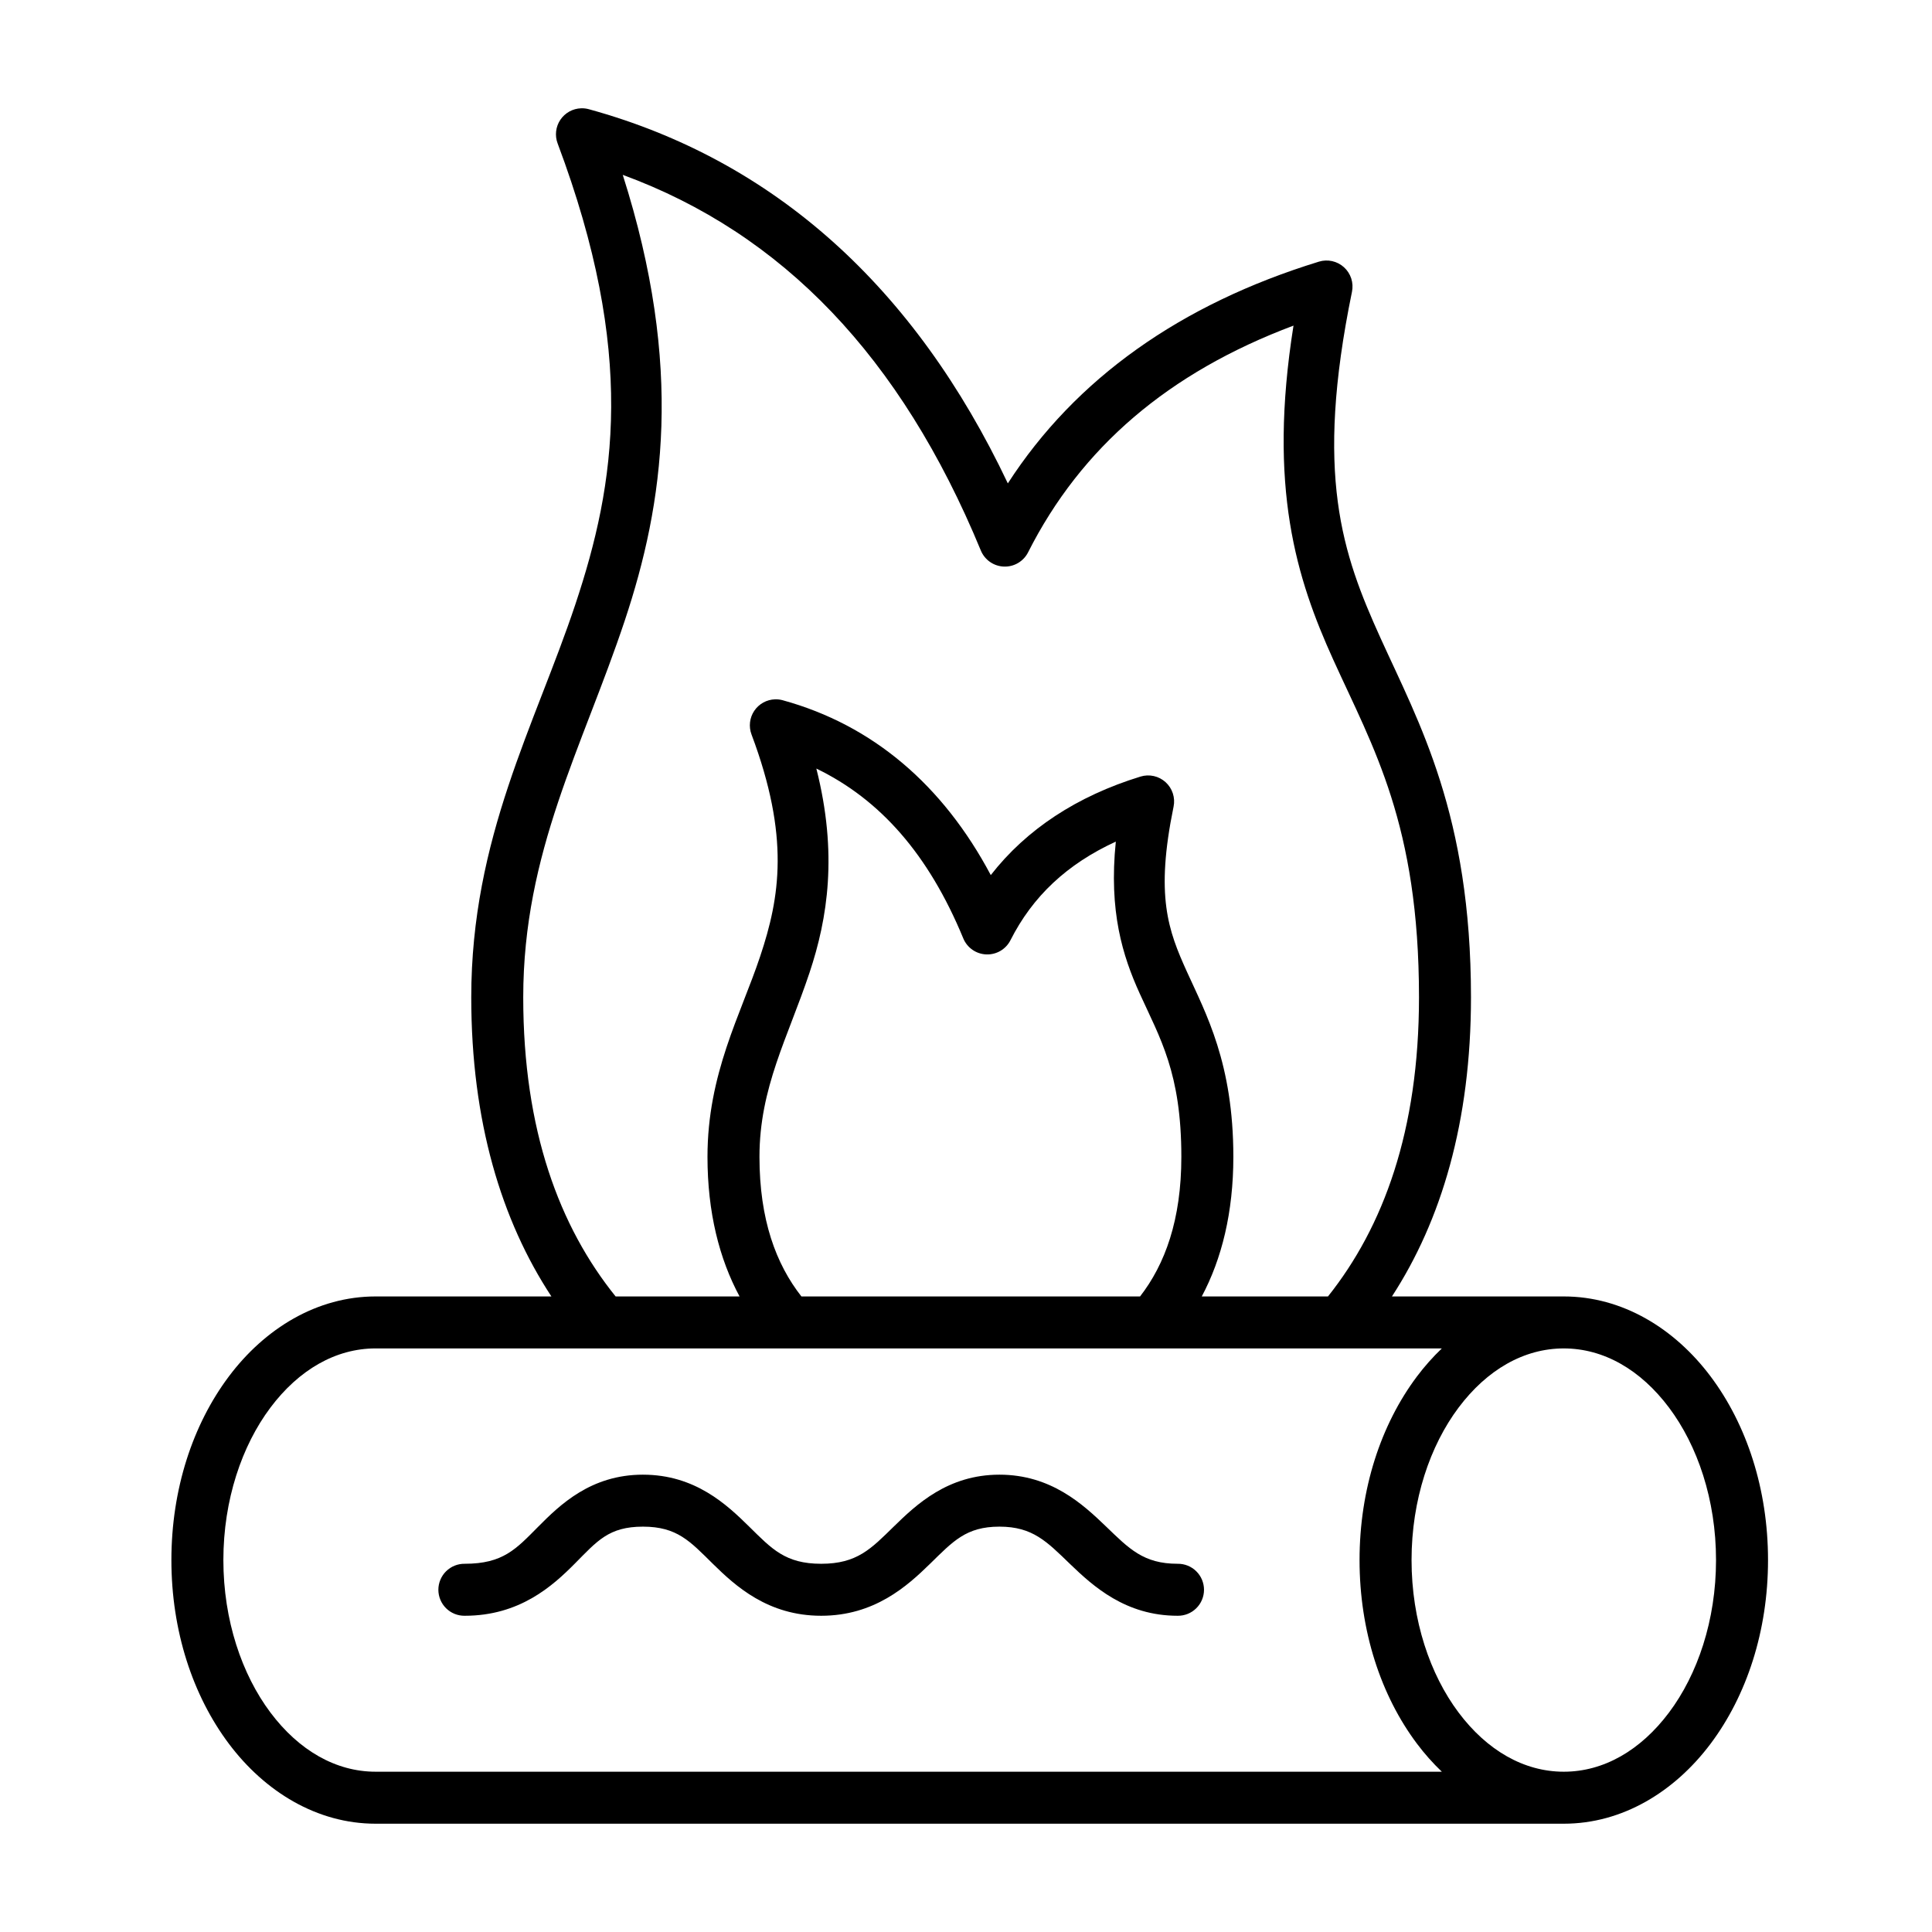
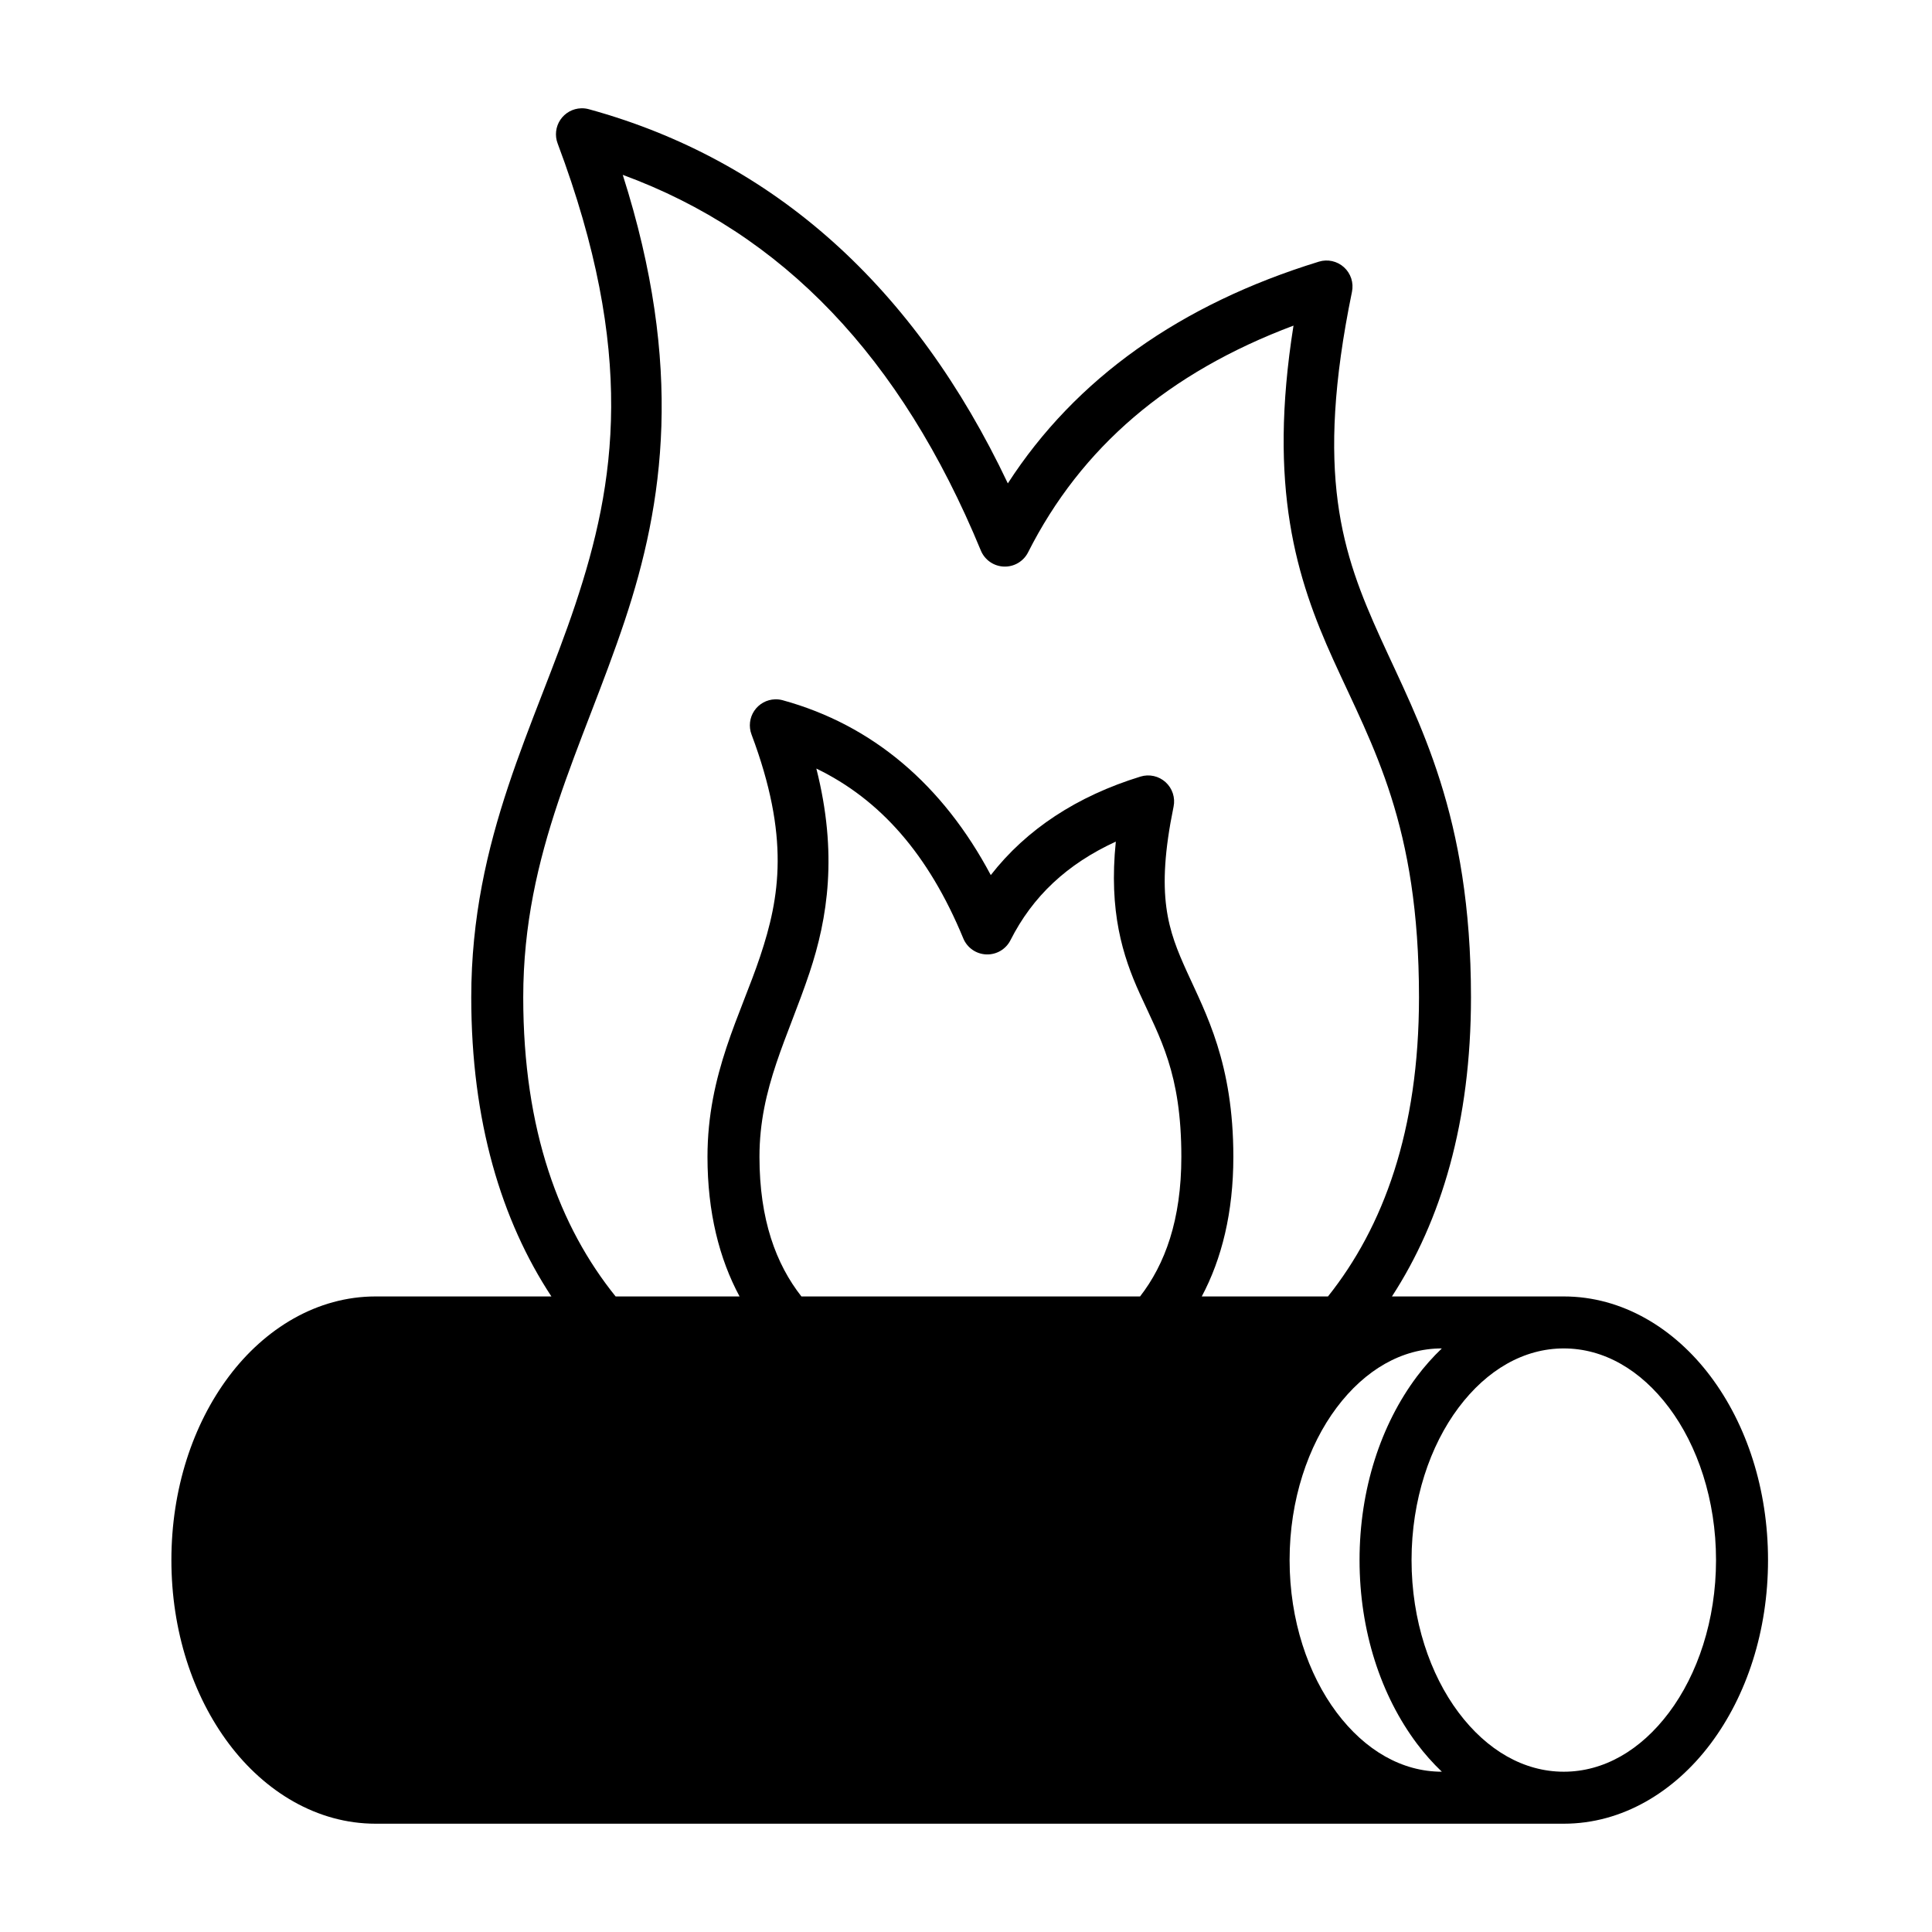
<svg xmlns="http://www.w3.org/2000/svg" fill="#000000" width="800px" height="800px" version="1.1" viewBox="144 144 512 512">
-   <path d="m298 172.7c-1.094 0.035-2.164 0.328-3.121 0.859-0.957 0.531-1.773 1.285-2.383 2.191-0.609 0.91-0.992 1.953-1.117 3.039-0.125 1.09 0.008 2.191 0.395 3.215 20.879 55.609 15.398 90.082 4.711 122.13-10.684 32.055-27.598 61.91-27.598 104.16 0 32.887 7.996 59.137 21.238 79.277h-46.582c-15.52 0-29.344 8.469-38.902 21.211-9.559 12.742-15.219 29.879-15.219 48.656 0 18.773 5.66 35.91 15.219 48.652s23.383 21.211 38.902 21.211h314.88c15.527 0 29.352-8.461 38.91-21.203 9.555-12.742 15.211-29.875 15.211-48.66 0-18.789-5.656-35.926-15.211-48.664-9.559-12.742-23.383-21.203-38.91-21.203h-45.543c13.07-20.09 20.945-46.309 20.945-79.277 0-48.355-13.746-72.66-23.949-95.152-10.199-22.492-17.539-43.344-7.586-91.832 0.238-1.172 0.168-2.387-0.199-3.523-0.375-1.137-1.035-2.156-1.918-2.961-0.887-0.805-1.965-1.363-3.133-1.625-1.168-0.262-2.383-0.211-3.523 0.141-36.672 11.277-64.492 30.996-82.43 58.758-24.66-52.047-61.953-85.676-111.04-99.16-0.664-0.184-1.355-0.266-2.043-0.242zm11.031 17.637c42.312 15.539 73.691 48.16 94.902 99.559 0.504 1.219 1.348 2.269 2.43 3.023 1.082 0.754 2.359 1.18 3.676 1.23 1.316 0.051 2.621-0.277 3.758-0.949 1.137-0.668 2.059-1.648 2.652-2.824 14.051-27.801 37.18-47.641 70.34-60.086-6.832 42.992 0.82 67.109 10.539 88.543 10.59 23.352 22.719 43.633 22.719 89.465 0 35.398-9.477 60.902-24.125 79.277h-33.445c5.305-9.957 8.371-22.289 8.371-37.004 0-24.809-7.281-37.969-12.281-49-5.004-11.035-8.422-20.109-3.559-43.805 0.242-1.172 0.172-2.383-0.199-3.519-0.371-1.137-1.031-2.16-1.918-2.961-0.887-0.805-1.965-1.367-3.129-1.625-1.168-0.262-2.383-0.211-3.527 0.141-16.809 5.168-30.242 13.988-39.668 26.105-12.691-23.871-31.297-39.785-55.141-46.336-0.664-0.184-1.355-0.266-2.043-0.242-1.094 0.035-2.164 0.328-3.121 0.859s-1.773 1.285-2.383 2.191c-0.609 0.91-0.992 1.953-1.117 3.039-0.125 1.086 0.008 2.188 0.391 3.211 10.199 27.16 7.523 43.145 2.312 58.77-5.207 15.629-13.977 31.117-13.977 53.172 0 14.688 3.129 27.027 8.504 37.004h-32.844c-14.871-18.449-24.488-44-24.488-79.277 0-38.547 15.676-66.145 26.895-99.801 10.34-31.012 15.742-67.172-0.523-118.16zm51.309 157.34c16.918 8.188 29.75 22.742 38.938 45 0.5 1.219 1.344 2.269 2.426 3.023s2.359 1.18 3.676 1.23c1.32 0.051 2.625-0.277 3.762-0.945 1.133-0.672 2.055-1.652 2.648-2.828 5.852-11.578 14.938-20.16 27.914-26.121-1.898 18.551 1.832 30.328 6.316 40.219 5.391 11.891 11.051 21.027 11.051 43.312 0 16.758-4.352 28.508-10.941 37.004h-89.746c-6.703-8.535-11.117-20.305-11.117-37.004 0-18.348 7.527-31.586 13.27-48.812 4.801-14.398 7.519-31.512 1.805-54.078zm-116.8 153.67h282.56c-2.367 2.266-4.578 4.742-6.59 7.426-9.559 12.738-15.215 29.875-15.215 48.664 0 18.785 5.656 35.918 15.215 48.66 2.012 2.684 4.223 5.164 6.59 7.426h-282.56c-10.551 0-20.34-5.641-27.883-15.699-7.539-10.055-12.461-24.406-12.461-40.387 0-15.984 4.922-30.336 12.461-40.391 7.543-10.055 17.332-15.699 27.883-15.699zm314.88 0c10.562 0 20.352 5.641 27.891 15.691s12.453 24.402 12.453 40.398c0 15.992-4.914 30.344-12.453 40.395-7.539 10.051-17.328 15.691-27.891 15.691-10.559 0-20.348-5.641-27.887-15.691-7.539-10.051-12.457-24.402-12.457-40.395 0-15.996 4.918-30.348 12.457-40.398 7.539-10.051 17.328-15.691 27.887-15.691zm-244.03 33.457c-13.809 0-22.02 8.004-27.812 13.844-5.797 5.84-9.25 9.77-19.422 9.77-0.91-0.012-1.816 0.156-2.664 0.496-0.848 0.34-1.617 0.848-2.269 1.488-0.648 0.641-1.164 1.402-1.516 2.246-0.352 0.844-0.535 1.746-0.535 2.66 0 0.91 0.184 1.816 0.535 2.656 0.352 0.844 0.867 1.605 1.516 2.246 0.652 0.641 1.422 1.148 2.269 1.488 0.848 0.34 1.754 0.508 2.664 0.496 14.555 0 23.277-7.875 29.199-13.844s8.965-9.773 18.035-9.773c9.066 0 12.484 3.898 18.504 9.828 6.023 5.93 14.625 13.789 28.727 13.789 14.105 0 22.766-7.828 28.848-13.77 6.078-5.941 9.539-9.848 18.387-9.848 8.844 0 12.555 3.969 18.699 9.883 6.148 5.918 14.723 13.734 28.531 13.734 0.914 0.012 1.82-0.156 2.668-0.496s1.617-0.848 2.266-1.488c0.652-0.641 1.168-1.402 1.52-2.246 0.352-0.84 0.535-1.746 0.535-2.656 0-0.914-0.184-1.816-0.535-2.66-0.352-0.844-0.867-1.605-1.52-2.246-0.648-0.641-1.418-1.148-2.266-1.488-0.848-0.34-1.754-0.508-2.668-0.496-9.066 0-12.855-3.988-18.98-9.883-6.121-5.891-14.586-13.73-28.25-13.73-13.664 0-22.012 7.902-28.016 13.77s-9.707 9.844-19.219 9.844c-9.512 0-13.086-3.949-19.059-9.824-5.969-5.883-14.363-13.789-28.172-13.789z" />
+   <path d="m298 172.7c-1.094 0.035-2.164 0.328-3.121 0.859-0.957 0.531-1.773 1.285-2.383 2.191-0.609 0.91-0.992 1.953-1.117 3.039-0.125 1.09 0.008 2.191 0.395 3.215 20.879 55.609 15.398 90.082 4.711 122.13-10.684 32.055-27.598 61.91-27.598 104.16 0 32.887 7.996 59.137 21.238 79.277h-46.582c-15.52 0-29.344 8.469-38.902 21.211-9.559 12.742-15.219 29.879-15.219 48.656 0 18.773 5.66 35.91 15.219 48.652s23.383 21.211 38.902 21.211h314.88c15.527 0 29.352-8.461 38.91-21.203 9.555-12.742 15.211-29.875 15.211-48.66 0-18.789-5.656-35.926-15.211-48.664-9.559-12.742-23.383-21.203-38.91-21.203h-45.543c13.07-20.09 20.945-46.309 20.945-79.277 0-48.355-13.746-72.66-23.949-95.152-10.199-22.492-17.539-43.344-7.586-91.832 0.238-1.172 0.168-2.387-0.199-3.523-0.375-1.137-1.035-2.156-1.918-2.961-0.887-0.805-1.965-1.363-3.133-1.625-1.168-0.262-2.383-0.211-3.523 0.141-36.672 11.277-64.492 30.996-82.43 58.758-24.66-52.047-61.953-85.676-111.04-99.16-0.664-0.184-1.355-0.266-2.043-0.242zm11.031 17.637c42.312 15.539 73.691 48.16 94.902 99.559 0.504 1.219 1.348 2.269 2.43 3.023 1.082 0.754 2.359 1.18 3.676 1.23 1.316 0.051 2.621-0.277 3.758-0.949 1.137-0.668 2.059-1.648 2.652-2.824 14.051-27.801 37.18-47.641 70.34-60.086-6.832 42.992 0.82 67.109 10.539 88.543 10.59 23.352 22.719 43.633 22.719 89.465 0 35.398-9.477 60.902-24.125 79.277h-33.445c5.305-9.957 8.371-22.289 8.371-37.004 0-24.809-7.281-37.969-12.281-49-5.004-11.035-8.422-20.109-3.559-43.805 0.242-1.172 0.172-2.383-0.199-3.519-0.371-1.137-1.031-2.16-1.918-2.961-0.887-0.805-1.965-1.367-3.129-1.625-1.168-0.262-2.383-0.211-3.527 0.141-16.809 5.168-30.242 13.988-39.668 26.105-12.691-23.871-31.297-39.785-55.141-46.336-0.664-0.184-1.355-0.266-2.043-0.242-1.094 0.035-2.164 0.328-3.121 0.859s-1.773 1.285-2.383 2.191c-0.609 0.91-0.992 1.953-1.117 3.039-0.125 1.086 0.008 2.188 0.391 3.211 10.199 27.16 7.523 43.145 2.312 58.77-5.207 15.629-13.977 31.117-13.977 53.172 0 14.688 3.129 27.027 8.504 37.004h-32.844c-14.871-18.449-24.488-44-24.488-79.277 0-38.547 15.676-66.145 26.895-99.801 10.34-31.012 15.742-67.172-0.523-118.16zm51.309 157.34c16.918 8.188 29.75 22.742 38.938 45 0.5 1.219 1.344 2.269 2.426 3.023s2.359 1.18 3.676 1.23c1.32 0.051 2.625-0.277 3.762-0.945 1.133-0.672 2.055-1.652 2.648-2.828 5.852-11.578 14.938-20.16 27.914-26.121-1.898 18.551 1.832 30.328 6.316 40.219 5.391 11.891 11.051 21.027 11.051 43.312 0 16.758-4.352 28.508-10.941 37.004h-89.746c-6.703-8.535-11.117-20.305-11.117-37.004 0-18.348 7.527-31.586 13.27-48.812 4.801-14.398 7.519-31.512 1.805-54.078zm-116.8 153.67h282.56c-2.367 2.266-4.578 4.742-6.59 7.426-9.559 12.738-15.215 29.875-15.215 48.664 0 18.785 5.656 35.918 15.215 48.66 2.012 2.684 4.223 5.164 6.59 7.426c-10.551 0-20.34-5.641-27.883-15.699-7.539-10.055-12.461-24.406-12.461-40.387 0-15.984 4.922-30.336 12.461-40.391 7.543-10.055 17.332-15.699 27.883-15.699zm314.88 0c10.562 0 20.352 5.641 27.891 15.691s12.453 24.402 12.453 40.398c0 15.992-4.914 30.344-12.453 40.395-7.539 10.051-17.328 15.691-27.891 15.691-10.559 0-20.348-5.641-27.887-15.691-7.539-10.051-12.457-24.402-12.457-40.395 0-15.996 4.918-30.348 12.457-40.398 7.539-10.051 17.328-15.691 27.887-15.691zm-244.03 33.457c-13.809 0-22.02 8.004-27.812 13.844-5.797 5.84-9.25 9.77-19.422 9.77-0.91-0.012-1.816 0.156-2.664 0.496-0.848 0.34-1.617 0.848-2.269 1.488-0.648 0.641-1.164 1.402-1.516 2.246-0.352 0.844-0.535 1.746-0.535 2.66 0 0.91 0.184 1.816 0.535 2.656 0.352 0.844 0.867 1.605 1.516 2.246 0.652 0.641 1.422 1.148 2.269 1.488 0.848 0.34 1.754 0.508 2.664 0.496 14.555 0 23.277-7.875 29.199-13.844s8.965-9.773 18.035-9.773c9.066 0 12.484 3.898 18.504 9.828 6.023 5.93 14.625 13.789 28.727 13.789 14.105 0 22.766-7.828 28.848-13.77 6.078-5.941 9.539-9.848 18.387-9.848 8.844 0 12.555 3.969 18.699 9.883 6.148 5.918 14.723 13.734 28.531 13.734 0.914 0.012 1.82-0.156 2.668-0.496s1.617-0.848 2.266-1.488c0.652-0.641 1.168-1.402 1.52-2.246 0.352-0.84 0.535-1.746 0.535-2.656 0-0.914-0.184-1.816-0.535-2.66-0.352-0.844-0.867-1.605-1.52-2.246-0.648-0.641-1.418-1.148-2.266-1.488-0.848-0.34-1.754-0.508-2.668-0.496-9.066 0-12.855-3.988-18.98-9.883-6.121-5.891-14.586-13.73-28.25-13.73-13.664 0-22.012 7.902-28.016 13.77s-9.707 9.844-19.219 9.844c-9.512 0-13.086-3.949-19.059-9.824-5.969-5.883-14.363-13.789-28.172-13.789z" />
</svg>